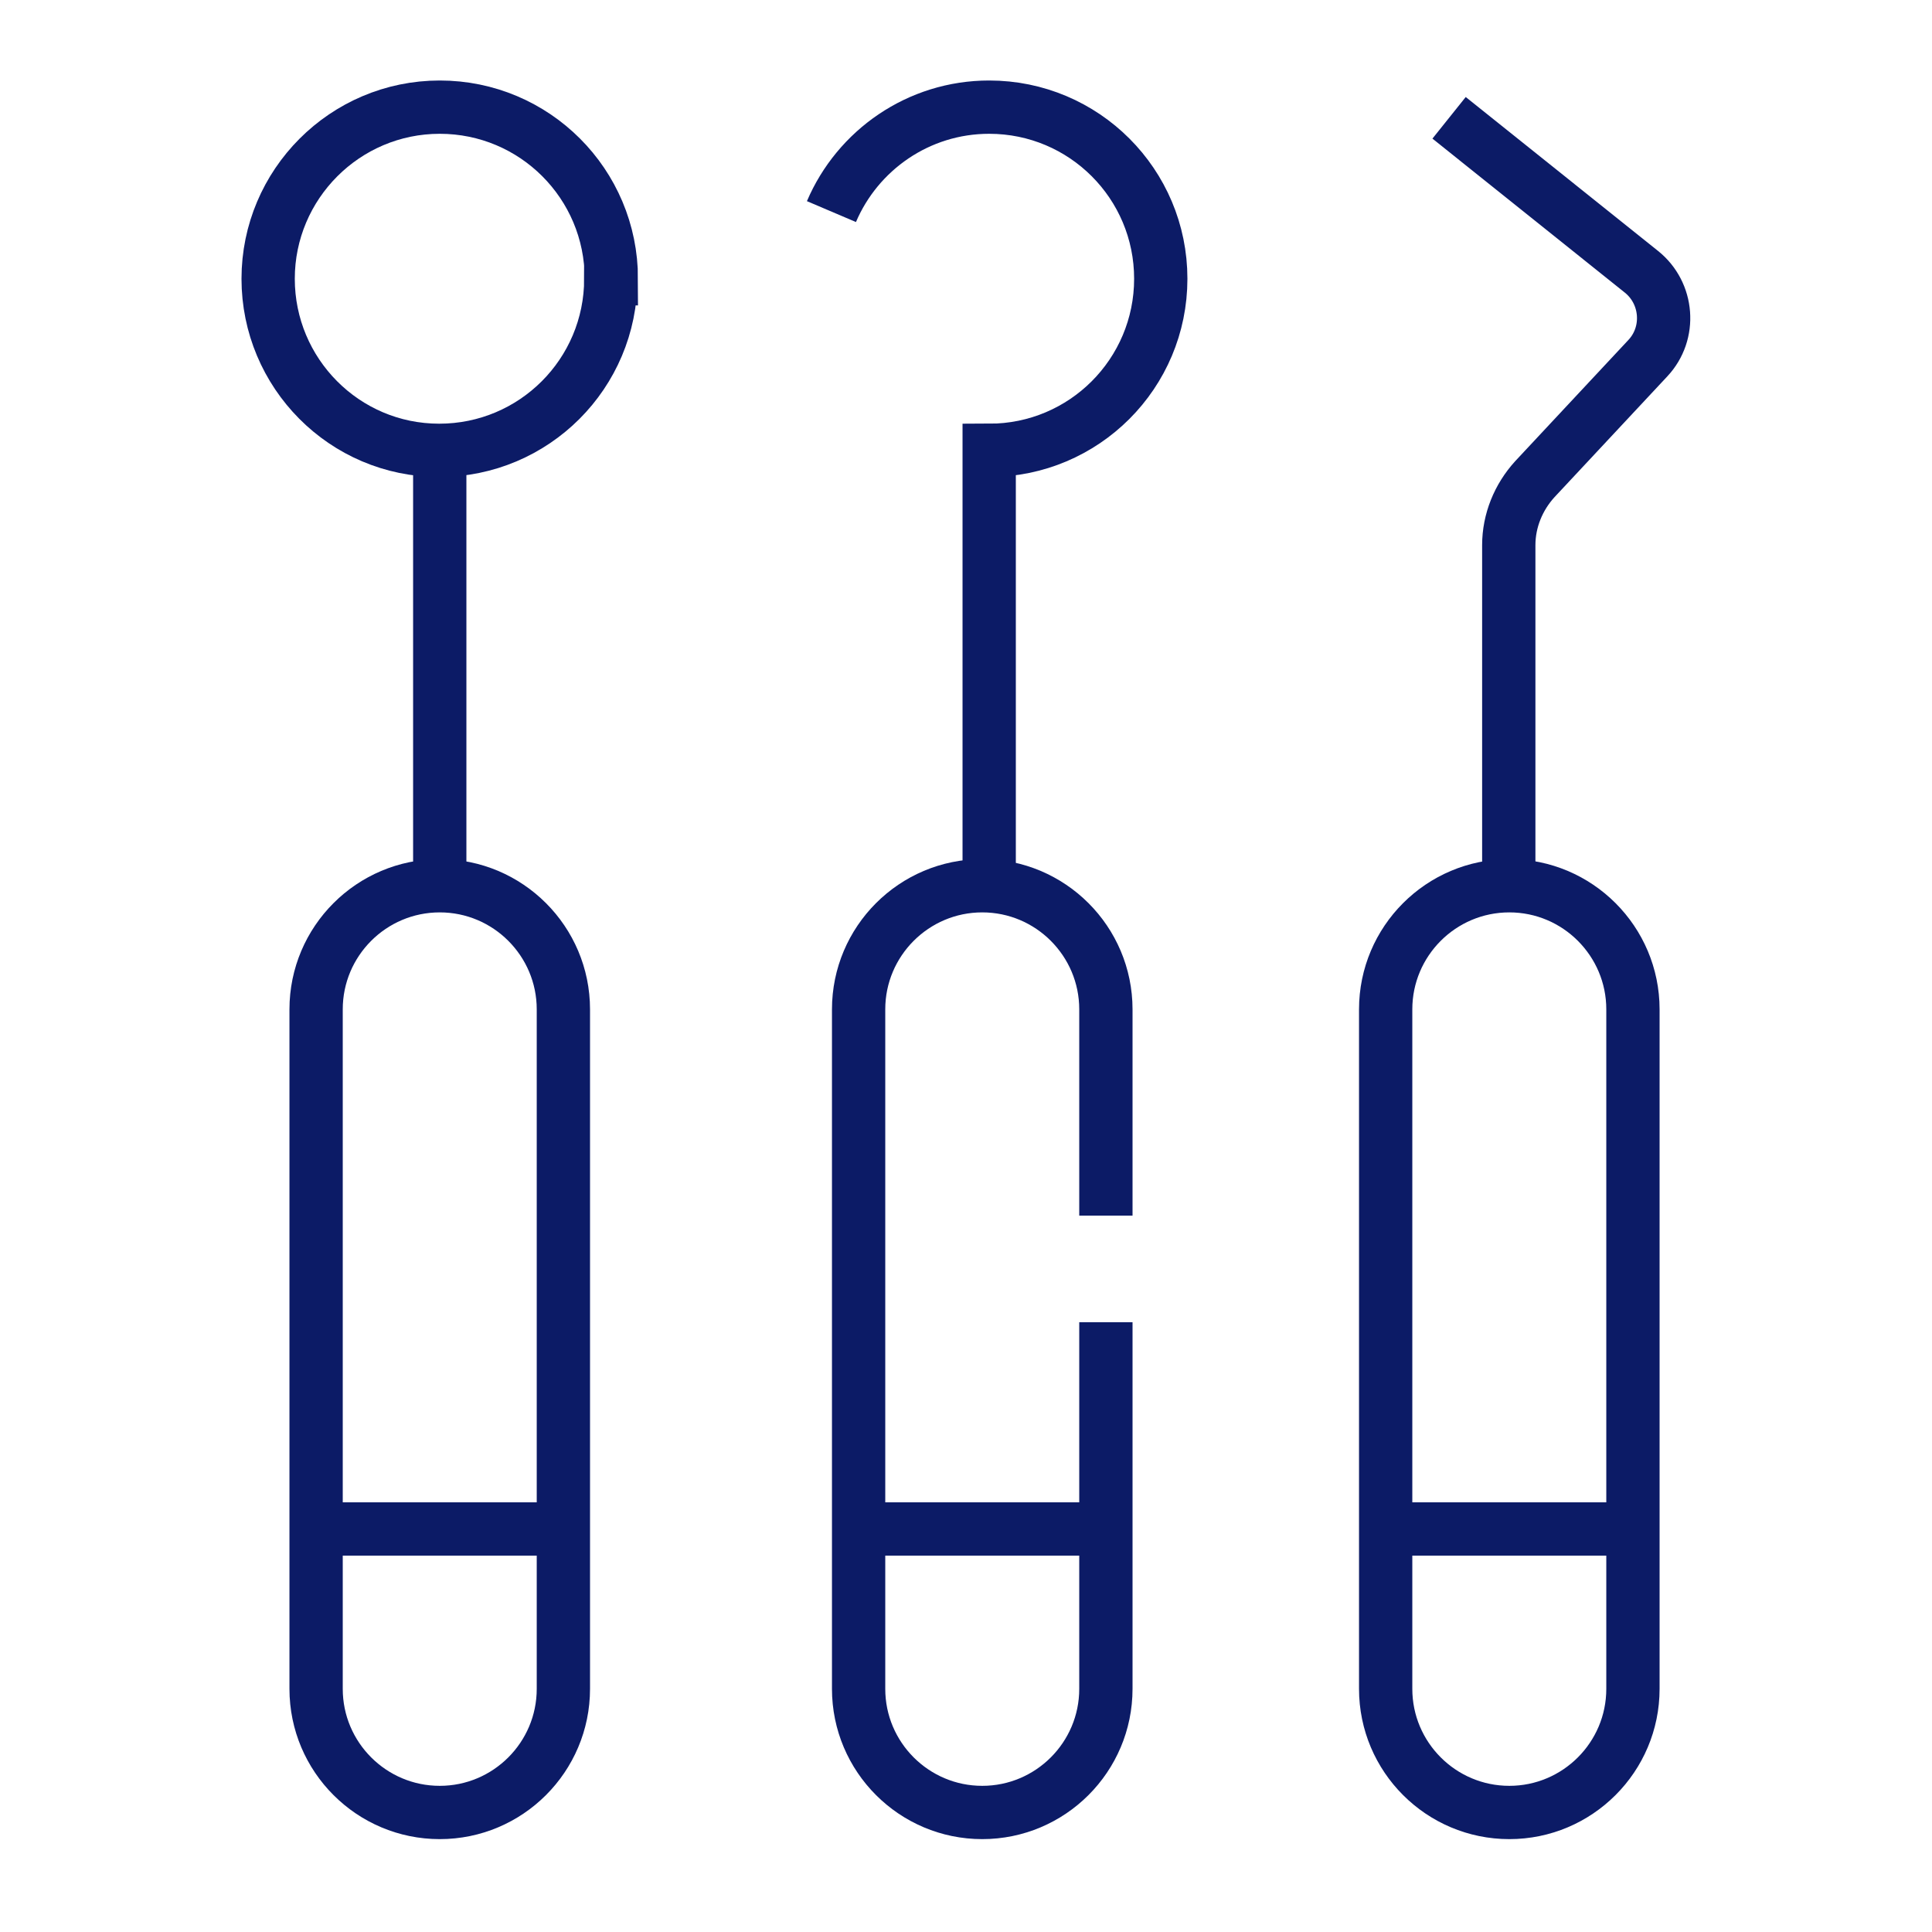
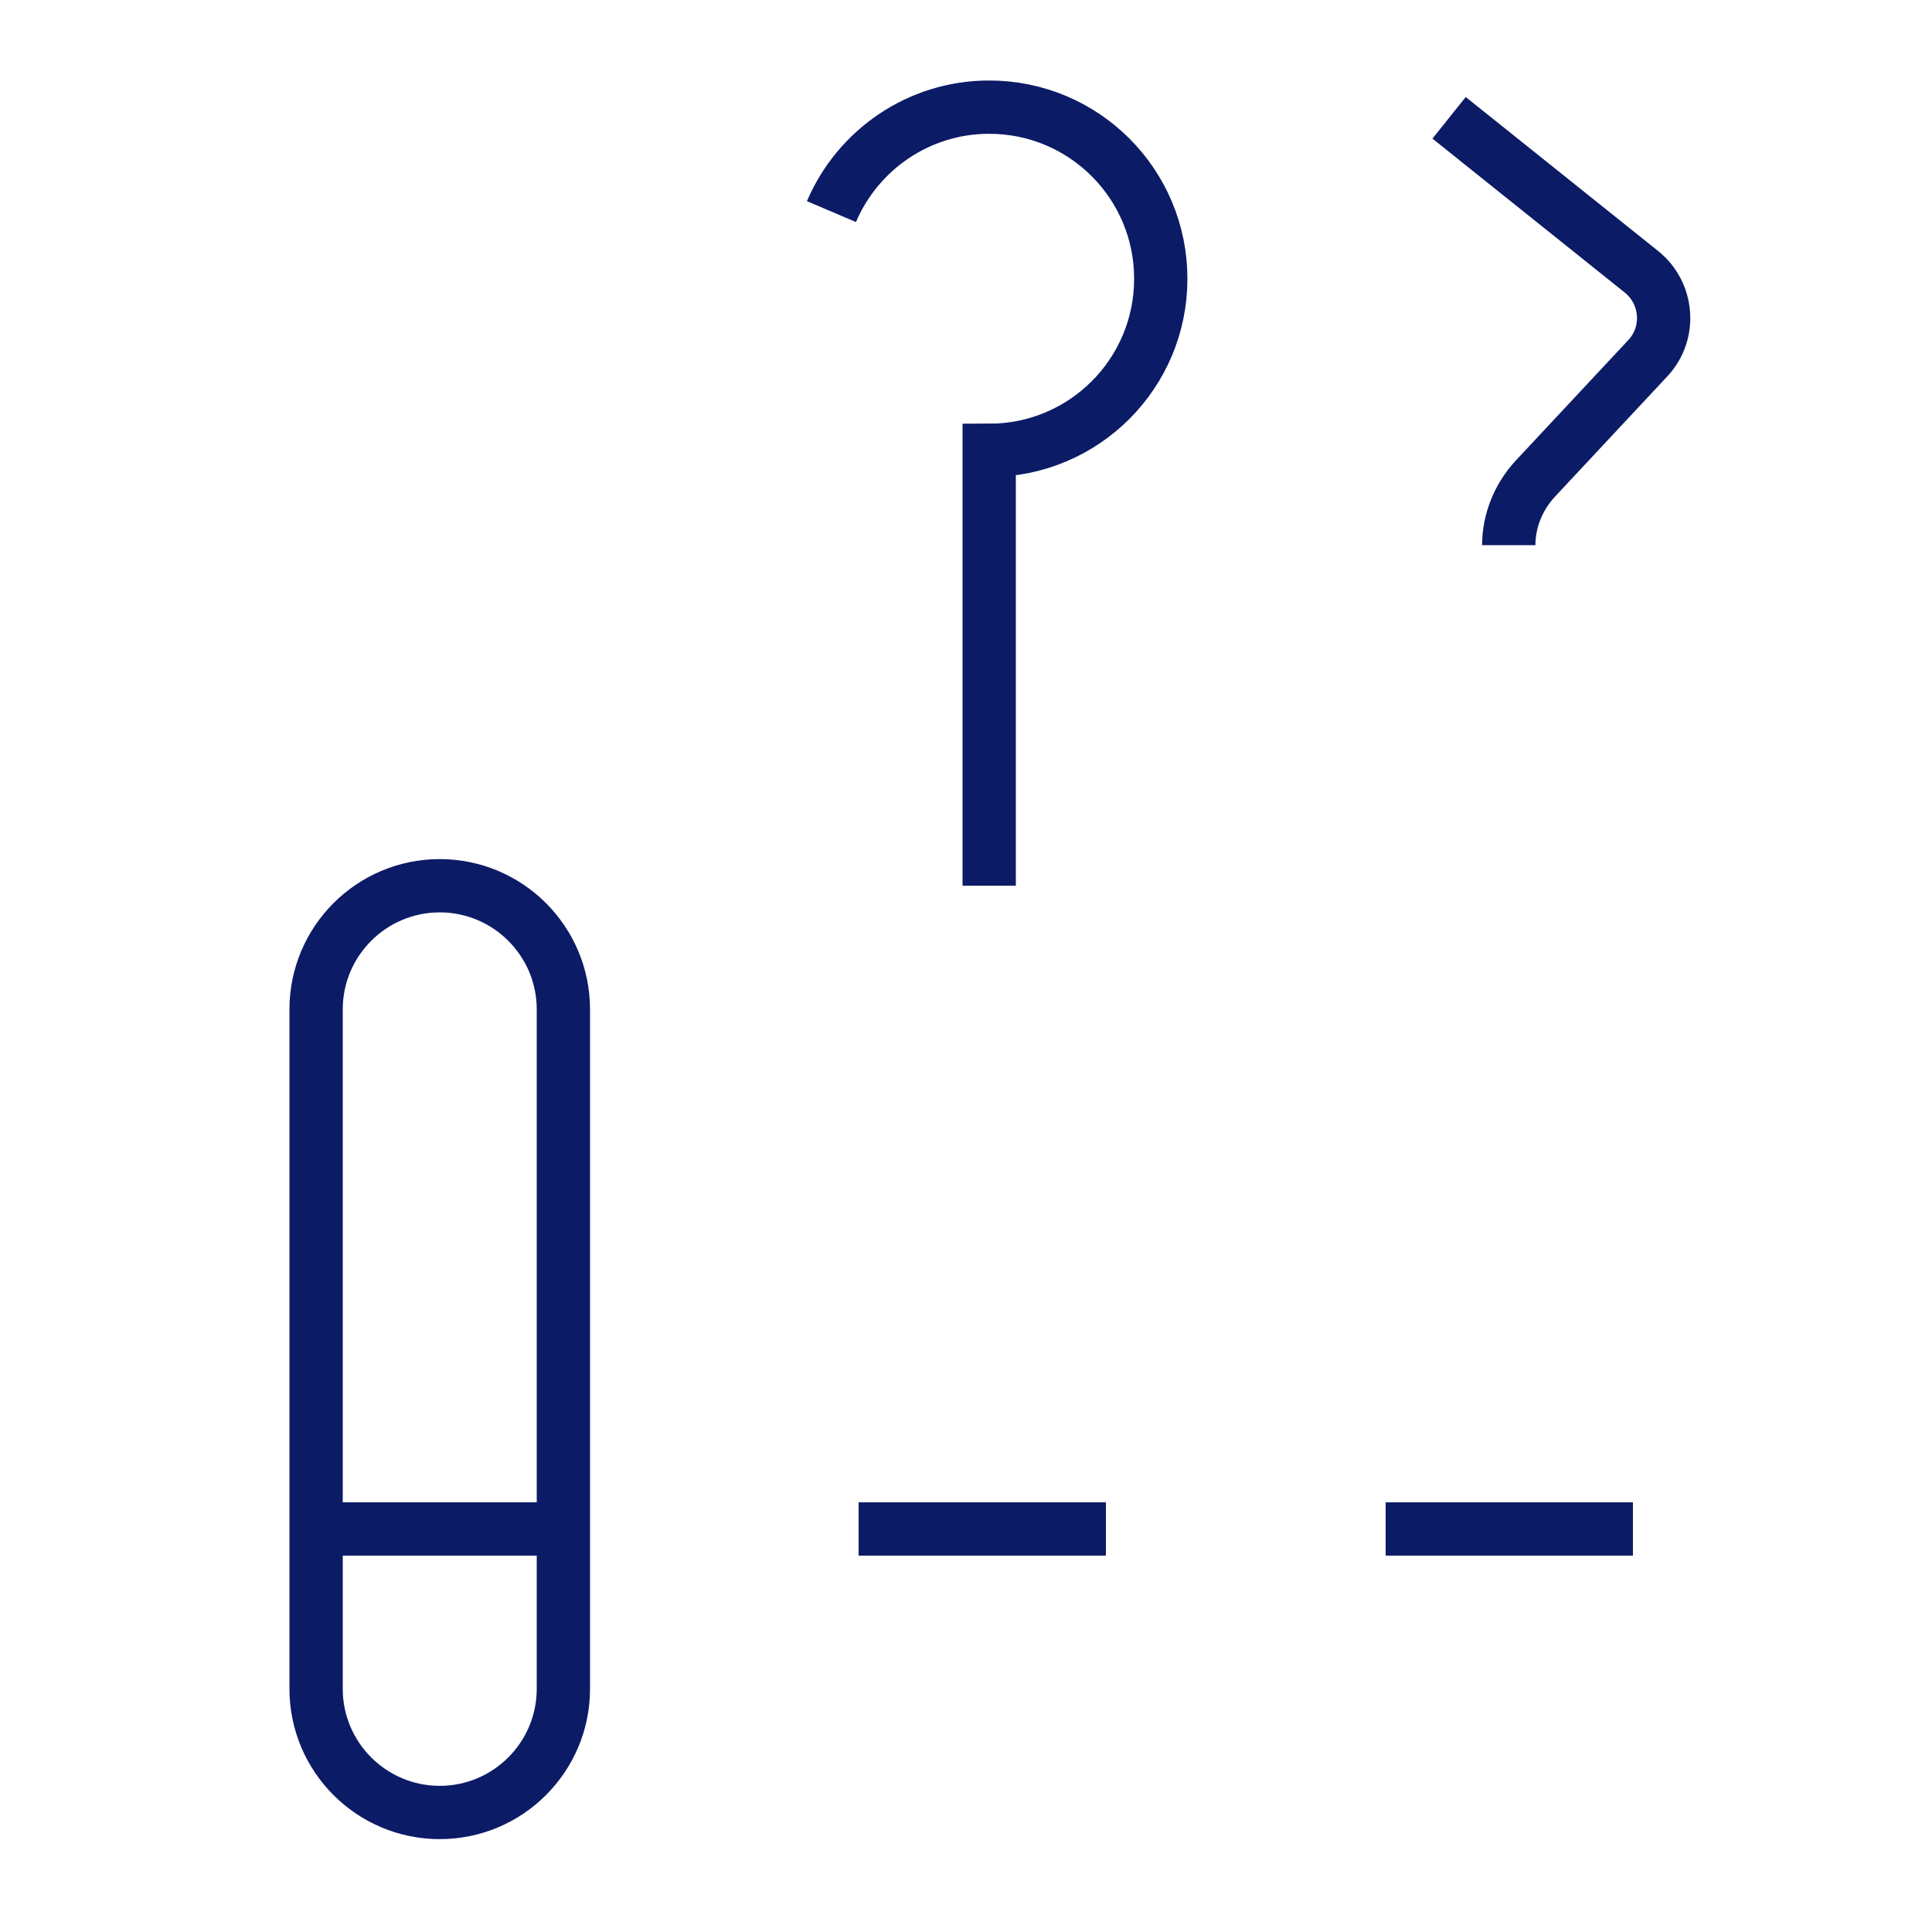
<svg xmlns="http://www.w3.org/2000/svg" width="96" height="96" viewBox="0 0 96 96" fill="none">
  <g clip-path="url(#clip0_274_5667)">
-     <path d="M30.351 13.851C30.351 18.564 26.538 22.377 21.824 22.377C17.111 22.377 13.324 18.538 13.324 13.851C13.324 9.164 17.137 5.324 21.851 5.324C26.564 5.324 30.377 9.137 30.377 13.851H30.351Z" stroke="#0C1B66" stroke-width="2.648" stroke-miterlimit="10" />
    <path d="M41.314 10.514C42.611 7.469 45.63 5.324 49.152 5.324C53.865 5.324 57.678 9.137 57.678 13.851C57.678 18.564 53.865 22.377 49.152 22.377V44.012" stroke="#0C1B66" stroke-width="2.648" stroke-miterlimit="10" />
-     <path d="M72.004 5.854L81.564 13.506C82.888 14.566 83.047 16.552 81.882 17.796L76.268 23.807C75.447 24.707 74.97 25.873 74.97 27.091V44.012" stroke="#0C1B66" stroke-width="2.648" stroke-miterlimit="10" />
-     <path d="M21.851 22.351V44.012" stroke="#0C1B66" stroke-width="2.648" stroke-miterlimit="10" />
-     <path d="M74.997 90.061C71.607 90.061 68.853 87.307 68.853 83.918V50.155C68.853 46.766 71.607 44.012 74.997 44.012C78.386 44.012 81.14 46.766 81.14 50.155V83.918C81.14 87.307 78.386 90.061 74.997 90.061Z" stroke="#0C1B66" stroke-width="2.648" stroke-miterlimit="10" />
-     <path d="M54.951 65.699V83.918C54.951 87.307 52.197 90.061 48.807 90.061C45.418 90.061 42.664 87.307 42.664 83.918V50.155C42.664 46.766 45.418 44.012 48.807 44.012C52.197 44.012 54.951 46.766 54.951 50.155V60.403" stroke="#0C1B66" stroke-width="2.648" stroke-miterlimit="10" />
+     <path d="M72.004 5.854L81.564 13.506C82.888 14.566 83.047 16.552 81.882 17.796L76.268 23.807C75.447 24.707 74.97 25.873 74.97 27.091" stroke="#0C1B66" stroke-width="2.648" stroke-miterlimit="10" />
    <path d="M21.851 90.061C18.461 90.061 15.707 87.307 15.707 83.918V50.155C15.707 46.766 18.461 44.012 21.851 44.012C25.24 44.012 27.994 46.766 27.994 50.155V83.918C27.994 87.307 25.24 90.061 21.851 90.061Z" stroke="#0C1B66" stroke-width="2.648" stroke-miterlimit="10" />
    <path d="M68.853 75.974H81.14" stroke="#0C1B66" stroke-width="2.648" stroke-miterlimit="10" />
    <path d="M42.664 75.974H54.951" stroke="#0C1B66" stroke-width="2.648" stroke-miterlimit="10" />
    <path d="M16.475 75.974H28.762" stroke="#0C1B66" stroke-width="2.648" stroke-miterlimit="10" />
  </g>
  <defs>
    <clipPath id="clip0_274_5667">
      <rect width="72" height="87.385" fill="white" transform="translate(12 4)" />
    </clipPath>
  </defs>
</svg>